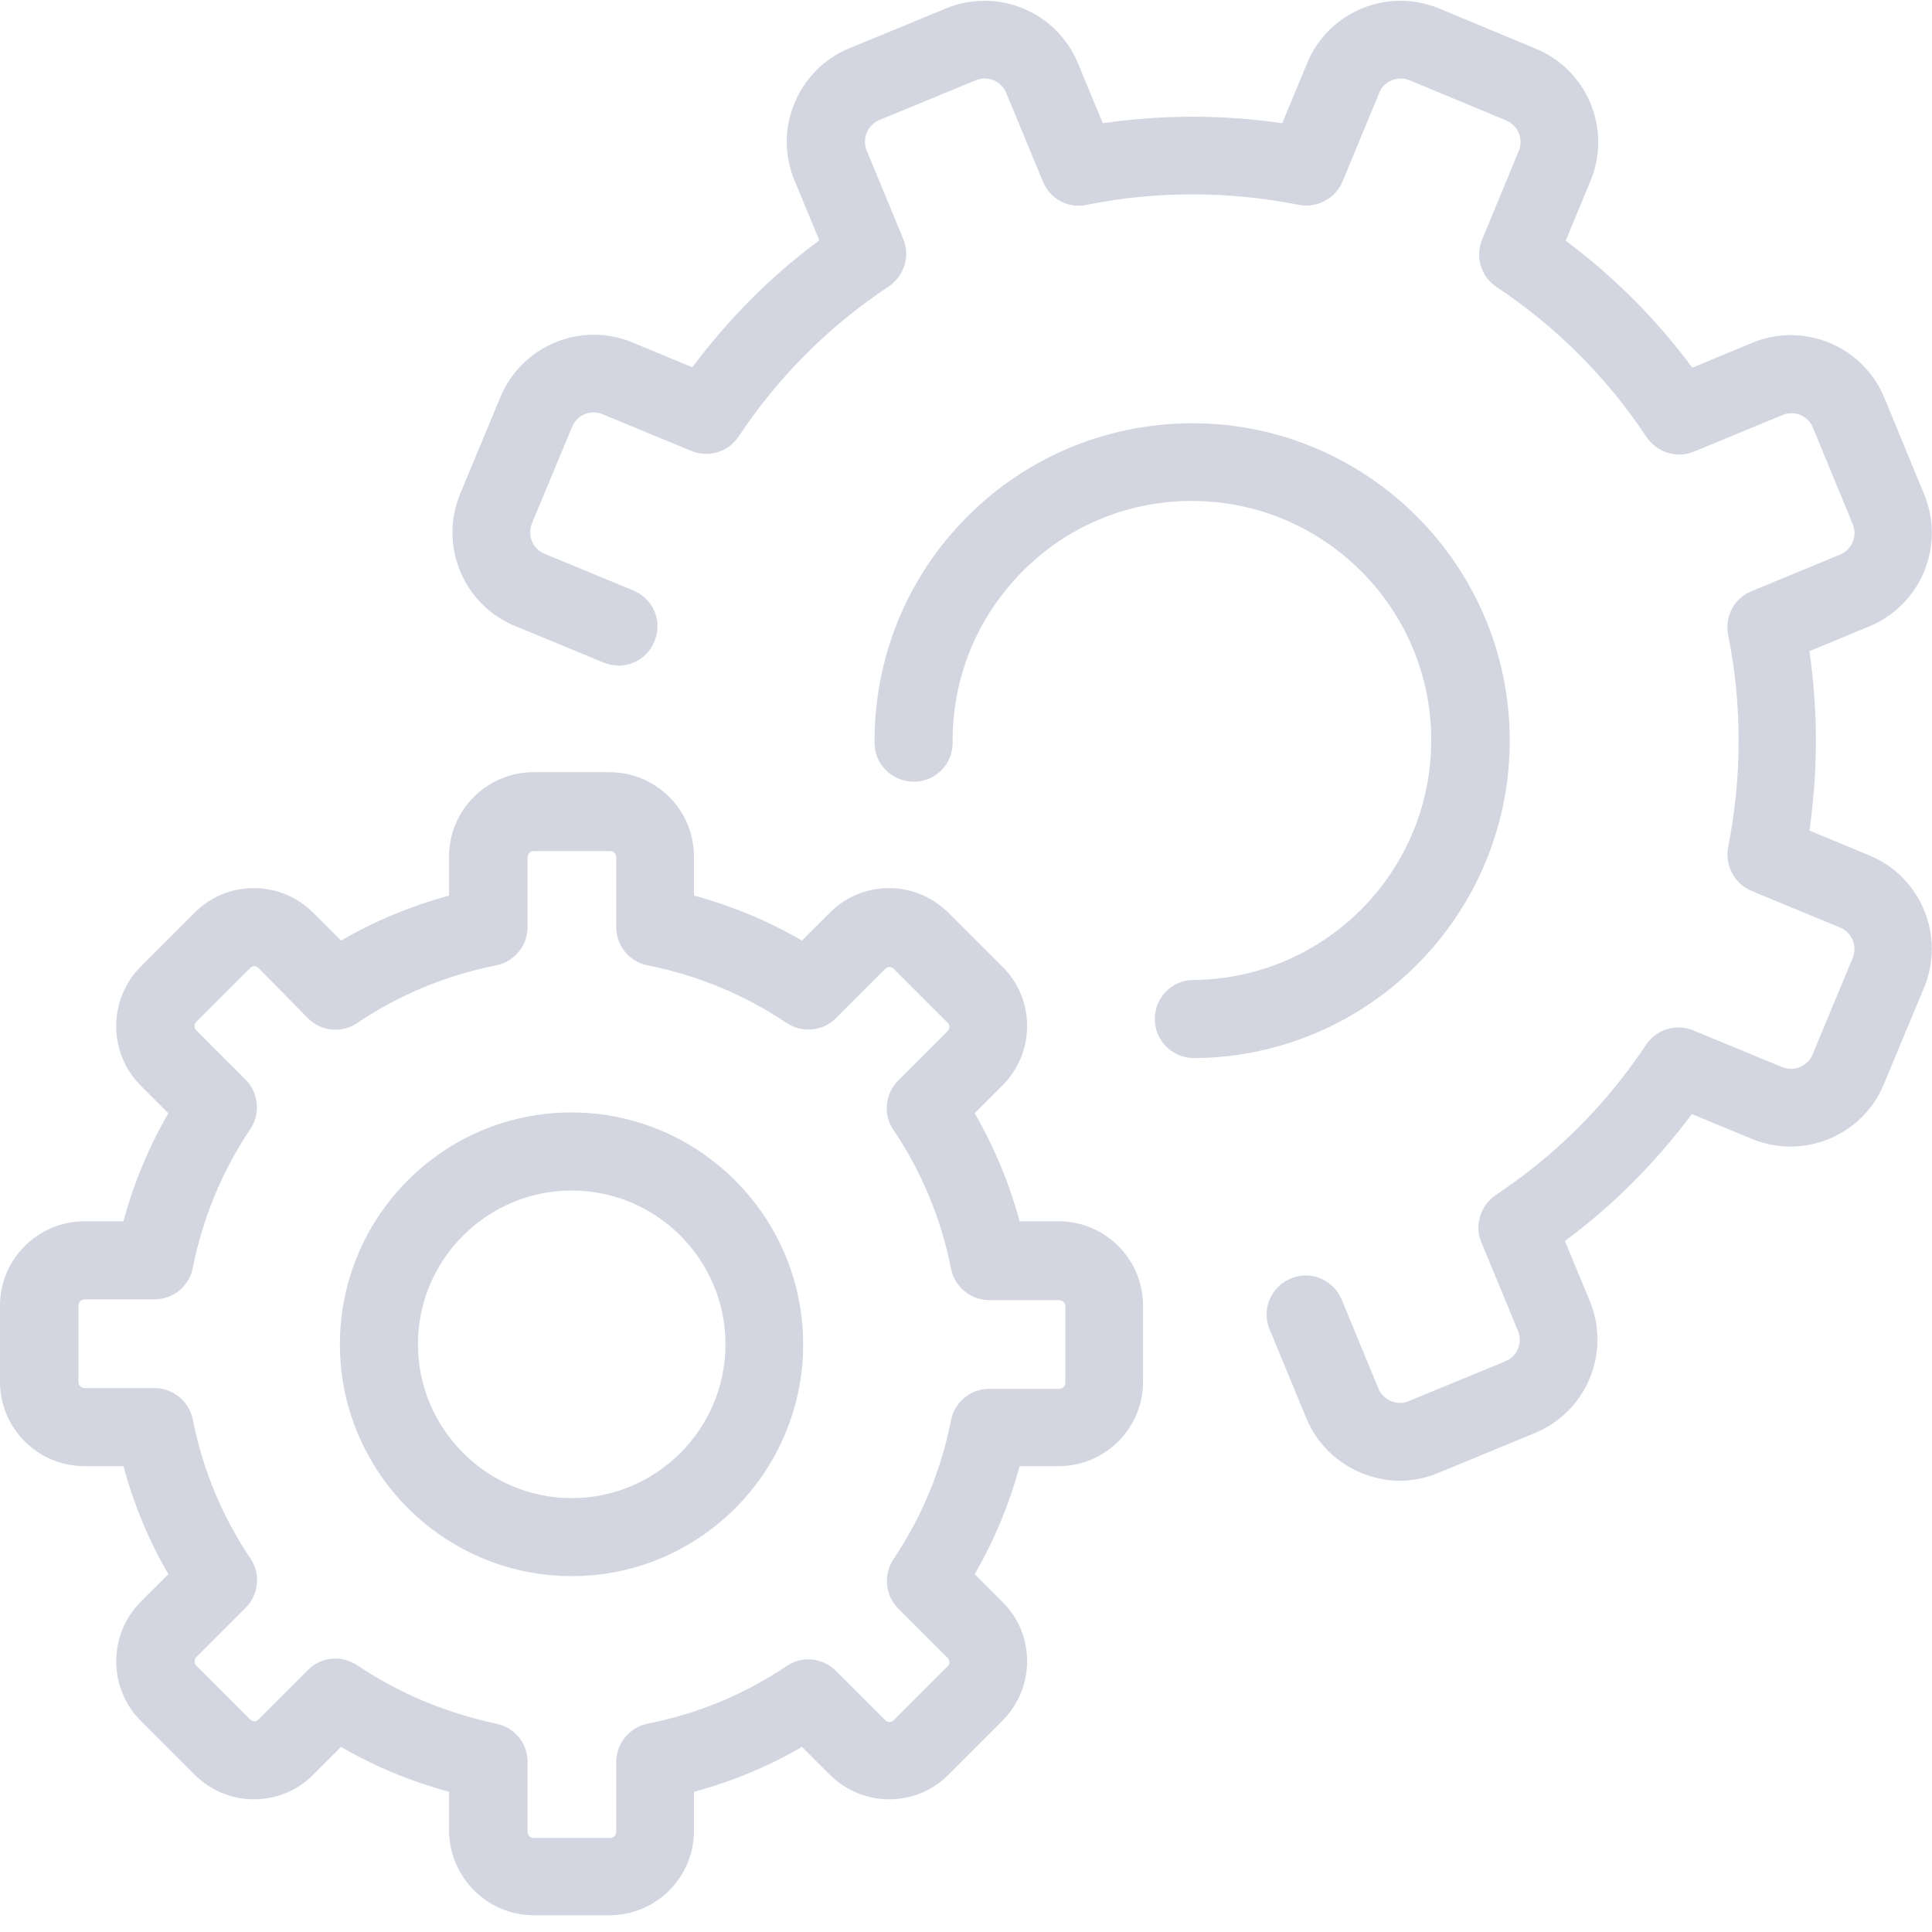
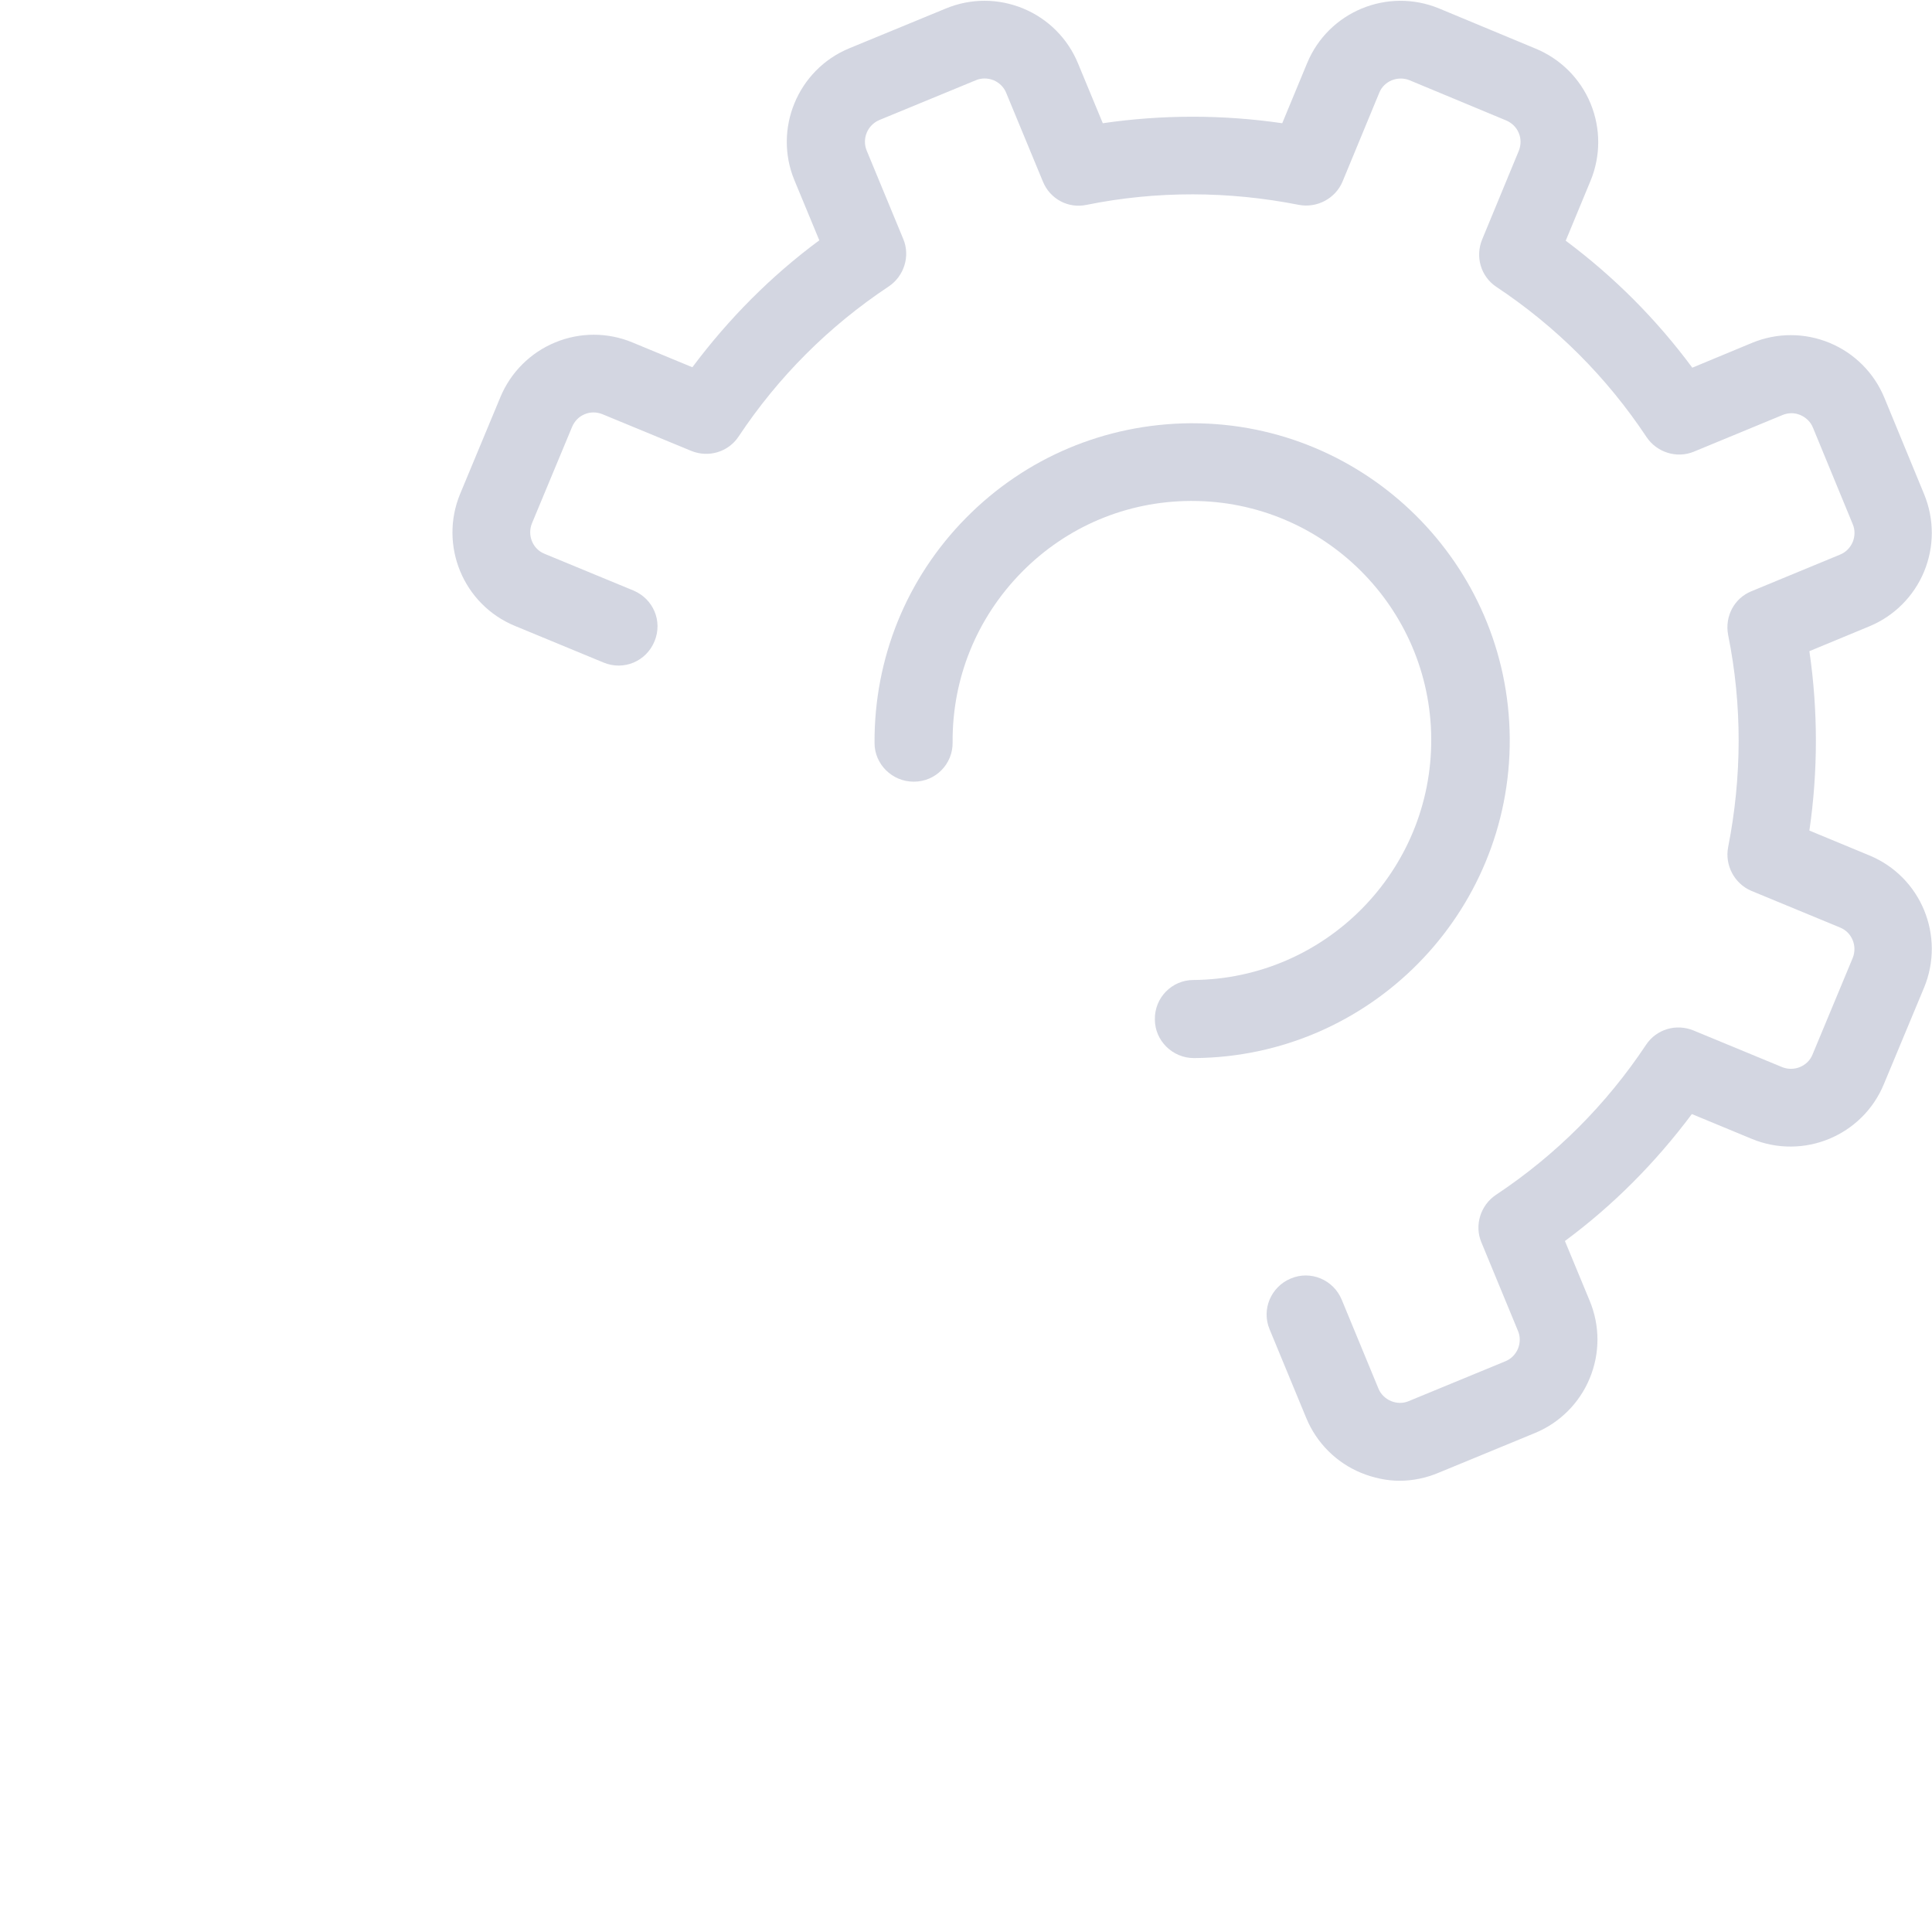
<svg xmlns="http://www.w3.org/2000/svg" width="41px" height="41px" viewBox="0 0 41 41" version="1.1">
  <title>E14F905B-446D-4730-B699-E8F34A478890</title>
  <desc>Created with sketchtool.</desc>
  <defs />
  <g id="Page-1" stroke="none" stroke-width="1" fill="none" fill-rule="evenodd" fill-opacity="0.198">
    <g id="Aries-Soil-services" transform="translate(-168, -1879)" fill="#1F3267" fill-rule="nonzero">
      <g id="ARIES-Soil-services-bx-picto4" transform="translate(168, 1879)">
        <path d="M20.073,0.18 L18.023,1.025 C16.927,1.477 16.408,2.74 16.86,3.828 L17.387,5.1 C16.358,5.861 15.463,6.765 14.693,7.794 L13.421,7.267 C12.894,7.049 12.308,7.049 11.781,7.267 C11.254,7.485 10.836,7.903 10.618,8.43 L9.765,10.48 C9.313,11.576 9.832,12.831 10.928,13.283 L12.81,14.061 C13.237,14.237 13.714,14.036 13.89,13.609 C14.066,13.183 13.865,12.706 13.438,12.53 L11.555,11.752 C11.304,11.652 11.187,11.359 11.288,11.108 L12.141,9.058 C12.191,8.941 12.283,8.84 12.409,8.79 C12.526,8.74 12.66,8.74 12.785,8.79 L14.668,9.568 C15.036,9.719 15.454,9.593 15.672,9.267 C16.517,7.995 17.588,6.924 18.86,6.079 C19.186,5.861 19.32,5.435 19.17,5.075 L18.391,3.192 C18.291,2.941 18.408,2.657 18.659,2.548 L20.709,1.703 C20.826,1.653 20.96,1.653 21.086,1.703 C21.203,1.753 21.303,1.845 21.353,1.971 L22.132,3.853 C22.282,4.221 22.667,4.431 23.06,4.347 C24.55,4.046 26.073,4.054 27.562,4.347 C27.947,4.422 28.34,4.213 28.491,3.853 L29.269,1.971 C29.369,1.719 29.662,1.602 29.913,1.703 L31.963,2.556 C32.08,2.606 32.181,2.698 32.231,2.824 C32.281,2.941 32.281,3.075 32.231,3.201 L31.453,5.083 C31.302,5.451 31.428,5.87 31.754,6.087 C33.026,6.932 34.097,8.003 34.942,9.275 C35.16,9.602 35.586,9.735 35.946,9.585 L37.829,8.807 C37.954,8.756 38.08,8.756 38.205,8.807 C38.322,8.857 38.423,8.949 38.473,9.074 L39.318,11.124 C39.368,11.242 39.368,11.375 39.318,11.501 C39.268,11.618 39.176,11.718 39.05,11.769 L37.168,12.547 C36.8,12.697 36.599,13.082 36.674,13.476 C36.975,14.965 36.967,16.488 36.674,17.977 C36.599,18.362 36.808,18.755 37.168,18.906 L39.05,19.684 C39.301,19.785 39.419,20.077 39.318,20.328 L38.465,22.378 C38.364,22.629 38.071,22.747 37.82,22.646 L35.938,21.868 C35.57,21.717 35.151,21.843 34.934,22.169 C34.089,23.441 33.018,24.512 31.746,25.357 C31.419,25.575 31.286,26.002 31.436,26.361 L32.214,28.244 C32.264,28.361 32.264,28.495 32.214,28.621 C32.164,28.738 32.072,28.838 31.947,28.888 L29.897,29.733 C29.779,29.784 29.646,29.784 29.52,29.733 C29.403,29.683 29.302,29.591 29.252,29.466 L28.474,27.583 C28.298,27.156 27.813,26.955 27.395,27.131 C26.968,27.307 26.767,27.792 26.943,28.211 L27.721,30.093 C27.939,30.62 28.357,31.039 28.884,31.256 C29.152,31.365 29.428,31.424 29.704,31.424 C29.98,31.424 30.265,31.365 30.524,31.256 L32.574,30.411 C33.101,30.194 33.52,29.775 33.737,29.248 C33.955,28.721 33.955,28.135 33.737,27.608 L33.21,26.336 C34.239,25.575 35.134,24.671 35.904,23.642 L37.176,24.169 C38.272,24.621 39.527,24.102 39.979,23.006 L40.833,20.956 C41.284,19.86 40.766,18.605 39.67,18.153 L38.398,17.626 C38.582,16.362 38.582,15.082 38.398,13.819 L39.67,13.292 C40.197,13.074 40.615,12.656 40.833,12.128 C41.05,11.601 41.05,11.016 40.833,10.488 L39.988,8.438 C39.77,7.911 39.352,7.493 38.824,7.275 C38.297,7.058 37.712,7.058 37.184,7.275 L35.913,7.803 C35.151,6.773 34.248,5.87 33.227,5.108 L33.754,3.836 C33.971,3.309 33.971,2.724 33.754,2.196 C33.536,1.669 33.118,1.251 32.591,1.033 L30.541,0.18 C29.445,-0.272 28.19,0.247 27.738,1.343 L27.211,2.615 C25.947,2.431 24.667,2.431 23.403,2.615 L22.876,1.343 C22.659,0.816 22.24,0.397 21.713,0.18 C21.186,-0.038 20.6,-0.038 20.073,0.18 Z" id="Shape" />
        <path d="M32.039,15.668 C32.013,11.969 28.993,8.982 25.303,8.982 C25.286,8.982 25.269,8.982 25.253,8.982 C23.454,8.999 21.763,9.71 20.5,10.991 C19.237,12.271 18.55,13.969 18.559,15.768 C18.559,16.22 18.935,16.588 19.387,16.588 L19.396,16.588 C19.856,16.588 20.224,16.212 20.216,15.752 C20.207,14.396 20.726,13.116 21.68,12.145 C22.634,11.175 23.906,10.639 25.261,10.631 C25.269,10.631 25.286,10.631 25.294,10.631 C28.081,10.631 30.357,12.89 30.373,15.676 C30.39,18.479 28.131,20.772 25.328,20.797 C24.868,20.797 24.5,21.174 24.508,21.634 C24.508,22.086 24.884,22.454 25.336,22.454 C25.336,22.454 25.336,22.454 25.345,22.454 C29.068,22.429 32.064,19.383 32.039,15.668 Z" id="Shape" />
-         <path d="M11.321,40.644 L12.936,40.644 C13.923,40.644 14.727,39.841 14.727,38.854 L14.727,38.025 C15.53,37.808 16.3,37.49 17.019,37.072 L17.605,37.657 C17.94,37.992 18.391,38.184 18.868,38.184 C19.345,38.184 19.797,38 20.132,37.657 L21.27,36.519 C21.604,36.185 21.797,35.733 21.797,35.256 C21.797,34.779 21.613,34.327 21.27,33.992 L20.684,33.407 C21.102,32.687 21.42,31.917 21.638,31.114 L22.466,31.114 C23.454,31.114 24.257,30.311 24.257,29.323 L24.257,27.708 C24.257,26.721 23.454,25.918 22.466,25.918 L21.638,25.918 C21.42,25.115 21.102,24.345 20.684,23.625 L21.27,23.039 C21.604,22.705 21.797,22.253 21.797,21.776 C21.797,21.299 21.613,20.847 21.27,20.513 L20.132,19.375 C19.797,19.04 19.345,18.847 18.868,18.847 C18.391,18.847 17.94,19.032 17.605,19.375 L17.019,19.96 C16.3,19.542 15.53,19.224 14.727,19.006 L14.727,18.178 C14.727,17.191 13.923,16.387 12.936,16.387 L11.321,16.387 C10.334,16.387 9.53,17.191 9.53,18.178 L9.53,19.006 C8.727,19.224 7.957,19.542 7.238,19.96 L6.652,19.375 C6.317,19.04 5.866,18.847 5.389,18.847 C4.912,18.847 4.46,19.032 4.125,19.375 L2.987,20.513 C2.293,21.207 2.293,22.345 2.987,23.039 L3.573,23.625 C3.154,24.345 2.837,25.115 2.619,25.918 L1.791,25.918 C0.803,25.918 -8.52651283e-14,26.721 -8.52651283e-14,27.708 L-8.52651283e-14,29.323 C-8.52651283e-14,30.311 0.803,31.114 1.791,31.114 L2.619,31.114 C2.837,31.917 3.154,32.687 3.573,33.407 L2.987,33.992 C2.293,34.687 2.293,35.825 2.987,36.519 L4.125,37.657 C4.46,37.992 4.912,38.184 5.389,38.184 C5.866,38.184 6.317,38 6.652,37.657 L7.238,37.072 C7.957,37.49 8.727,37.808 9.53,38.025 L9.53,38.854 C9.539,39.841 10.342,40.644 11.321,40.644 Z M7.581,35.339 C7.439,35.247 7.28,35.197 7.121,35.197 C6.903,35.197 6.694,35.281 6.535,35.44 L5.489,36.486 C5.456,36.519 5.422,36.528 5.397,36.528 C5.372,36.528 5.338,36.519 5.305,36.486 L4.167,35.348 C4.117,35.298 4.117,35.214 4.167,35.164 L5.213,34.118 C5.489,33.842 5.539,33.398 5.313,33.072 C4.711,32.177 4.301,31.181 4.092,30.127 C4.016,29.742 3.673,29.457 3.28,29.457 L1.799,29.457 C1.724,29.457 1.665,29.399 1.665,29.323 L1.665,27.708 C1.665,27.633 1.724,27.575 1.799,27.575 L3.28,27.575 C3.673,27.575 4.016,27.298 4.092,26.905 C4.301,25.851 4.711,24.855 5.313,23.96 C5.531,23.634 5.489,23.19 5.213,22.914 L4.167,21.868 C4.117,21.818 4.117,21.734 4.167,21.684 L5.305,20.546 C5.338,20.513 5.372,20.504 5.397,20.504 C5.422,20.504 5.456,20.513 5.489,20.546 L6.535,21.609 C6.811,21.885 7.254,21.935 7.581,21.709 C8.476,21.107 9.472,20.697 10.526,20.487 C10.911,20.412 11.196,20.069 11.196,19.676 L11.196,18.195 C11.196,18.119 11.254,18.061 11.329,18.061 L12.944,18.061 C13.02,18.061 13.078,18.119 13.078,18.195 L13.078,19.676 C13.078,20.069 13.354,20.412 13.748,20.487 C14.802,20.697 15.798,21.107 16.693,21.709 C17.019,21.927 17.463,21.885 17.739,21.609 L18.785,20.563 C18.818,20.529 18.852,20.521 18.877,20.521 C18.902,20.521 18.935,20.529 18.969,20.563 L20.107,21.701 C20.14,21.734 20.149,21.768 20.149,21.793 C20.149,21.818 20.14,21.851 20.107,21.885 L19.061,22.931 C18.785,23.207 18.734,23.65 18.96,23.977 C19.563,24.872 19.973,25.868 20.182,26.922 C20.257,27.307 20.6,27.591 20.994,27.591 L22.475,27.591 C22.55,27.591 22.609,27.65 22.609,27.725 L22.609,29.34 C22.609,29.415 22.55,29.474 22.475,29.474 L20.994,29.474 C20.6,29.474 20.257,29.75 20.182,30.143 C19.973,31.198 19.563,32.193 18.96,33.089 C18.743,33.415 18.785,33.858 19.061,34.135 L20.107,35.181 C20.14,35.214 20.149,35.247 20.149,35.273 C20.149,35.298 20.14,35.331 20.107,35.365 L18.969,36.503 C18.935,36.536 18.902,36.544 18.877,36.544 C18.852,36.544 18.818,36.536 18.785,36.503 L17.739,35.457 C17.463,35.181 17.019,35.13 16.693,35.356 C15.798,35.959 14.802,36.369 13.748,36.578 C13.363,36.653 13.078,36.996 13.078,37.389 L13.078,38.871 C13.078,38.946 13.02,39.004 12.944,39.004 L11.329,39.004 C11.254,39.004 11.196,38.946 11.196,38.871 L11.196,37.389 C11.196,36.996 10.919,36.653 10.526,36.578 C9.472,36.352 8.476,35.942 7.581,35.339 Z" id="Shape" />
-         <path d="M17.044,28.528 C17.044,25.817 14.835,23.608 12.124,23.608 C9.413,23.608 7.213,25.817 7.213,28.528 C7.213,31.239 9.422,33.448 12.133,33.448 C14.844,33.448 17.044,31.239 17.044,28.528 Z M8.869,28.528 C8.869,26.729 10.334,25.265 12.133,25.265 C13.932,25.265 15.396,26.729 15.396,28.528 C15.396,30.327 13.932,31.792 12.133,31.792 C10.334,31.792 8.869,30.319 8.869,28.528 Z" id="Shape" />
      </g>
    </g>
  </g>
</svg>